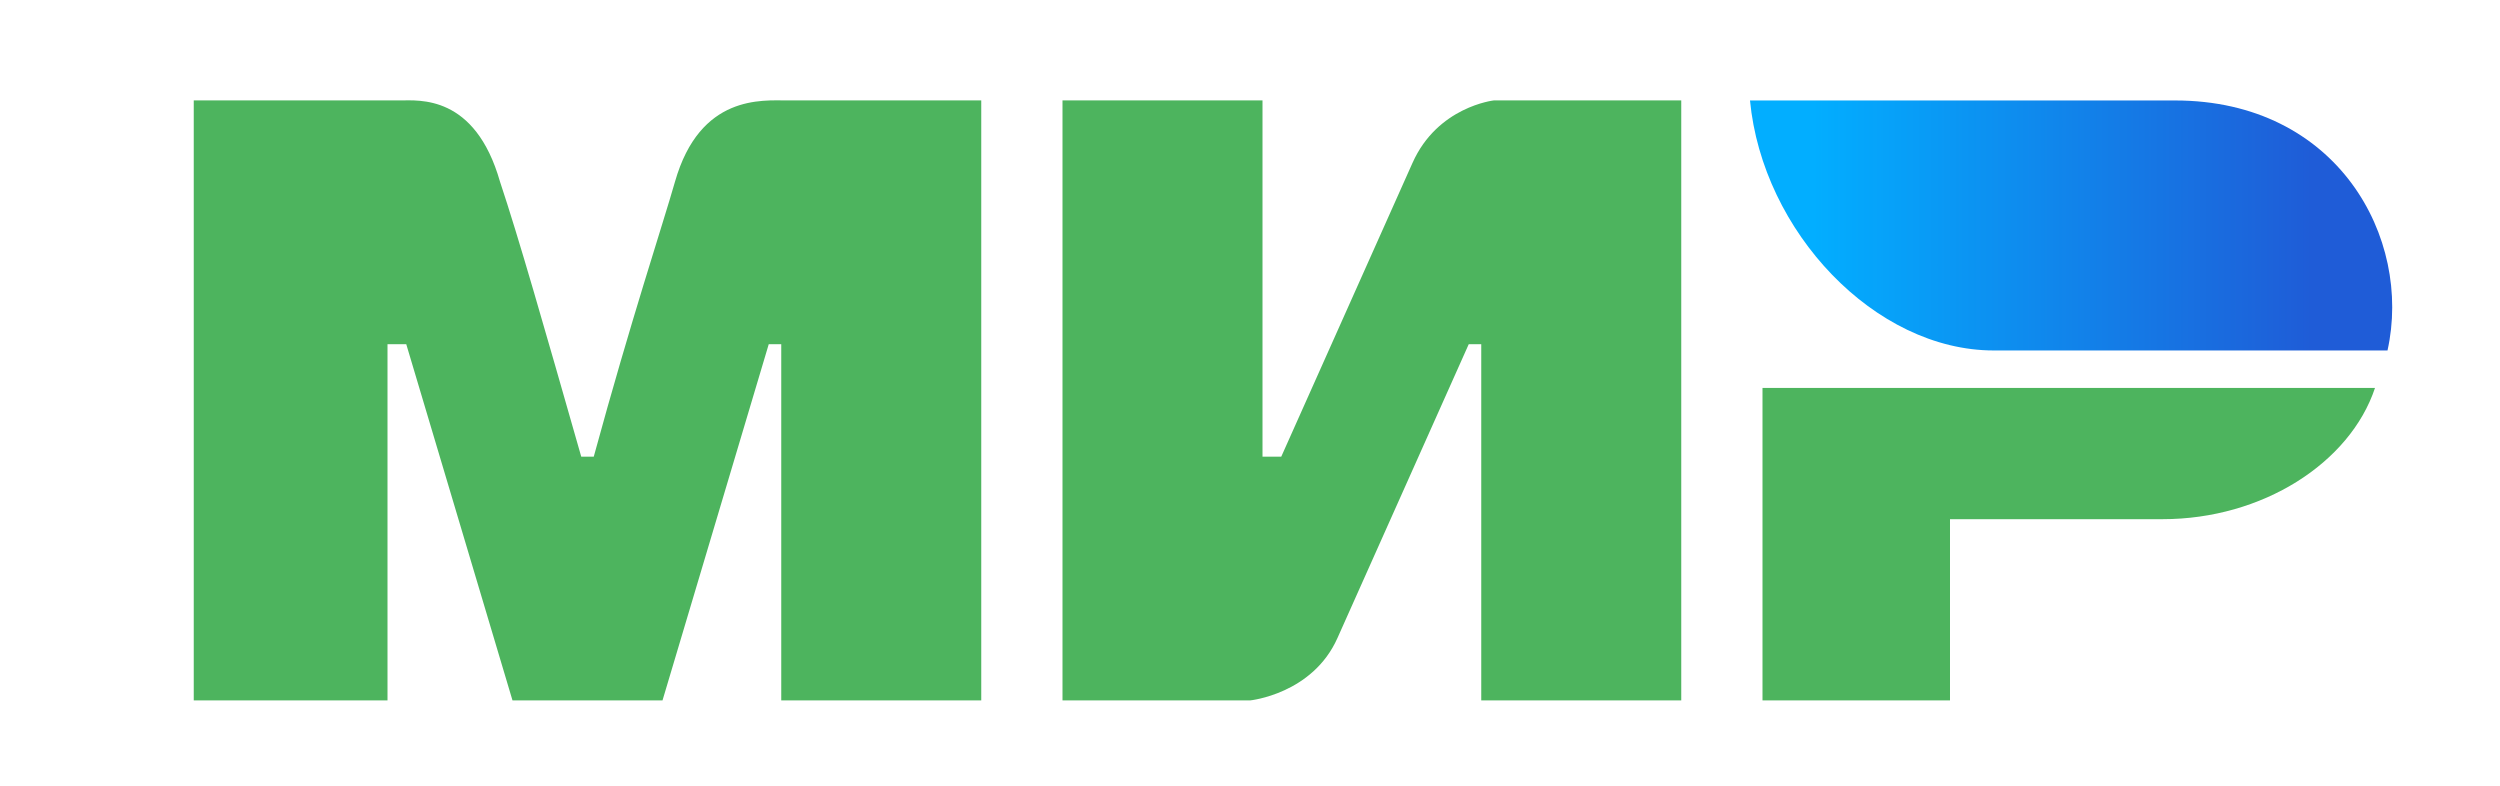
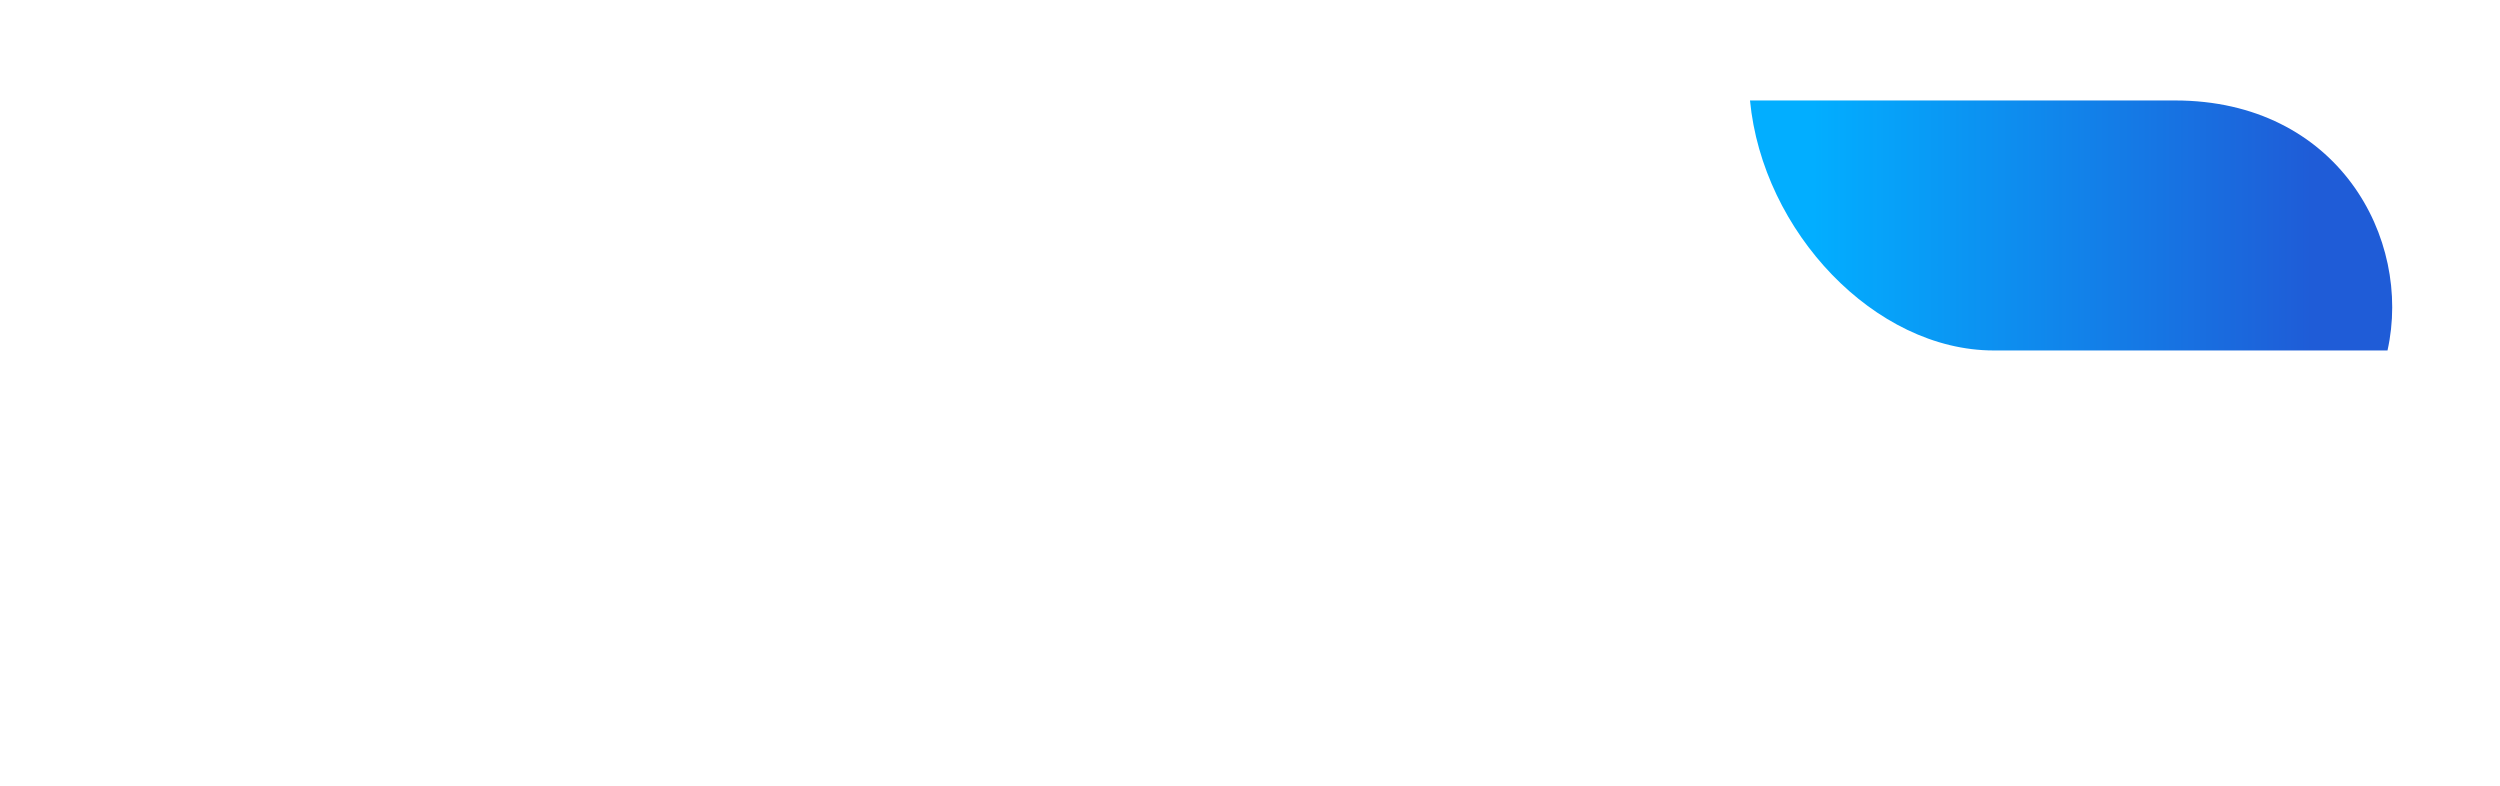
<svg xmlns="http://www.w3.org/2000/svg" width="70" height="22" fill="none" viewBox="0 0 70 22">
-   <path fill="#4DB45E" d="M5.425 2.812H11.2c.525 0 2.1-.175 2.8 2.275.525 1.575 1.225 4.025 2.275 7.7h.35c1.05-3.85 1.925-6.475 2.275-7.7.7-2.45 2.45-2.275 3.15-2.275h5.425v16.8h-5.6V9.637h-.35l-2.975 9.975h-4.2l-2.975-9.975h-.525v9.975H5.425m24.325-16.8h5.6v9.975h.525l3.675-8.225c.7-1.575 2.275-1.75 2.275-1.75h5.25v16.8h-5.6V9.637h-.35l-3.675 8.225c-.7 1.575-2.45 1.75-2.45 1.75h-5.25m24.85-5.075v5.075h-5.25v-8.75H66.5c-.7 2.1-3.15 3.675-5.95 3.675" />
  <path fill="url(#a)" d="M66.85 9.813c.7-3.15-1.4-7-5.95-7H49c.35 3.674 3.5 7 6.825 7" />
  <defs>
    <linearGradient id="a" x1="64.75" x2="50.75" y1=".537" y2=".537" gradientUnits="userSpaceOnUse">
      <stop stop-color="#1F5CD7" />
      <stop offset="1" stop-color="#02AEFF" />
    </linearGradient>
  </defs>
</svg>